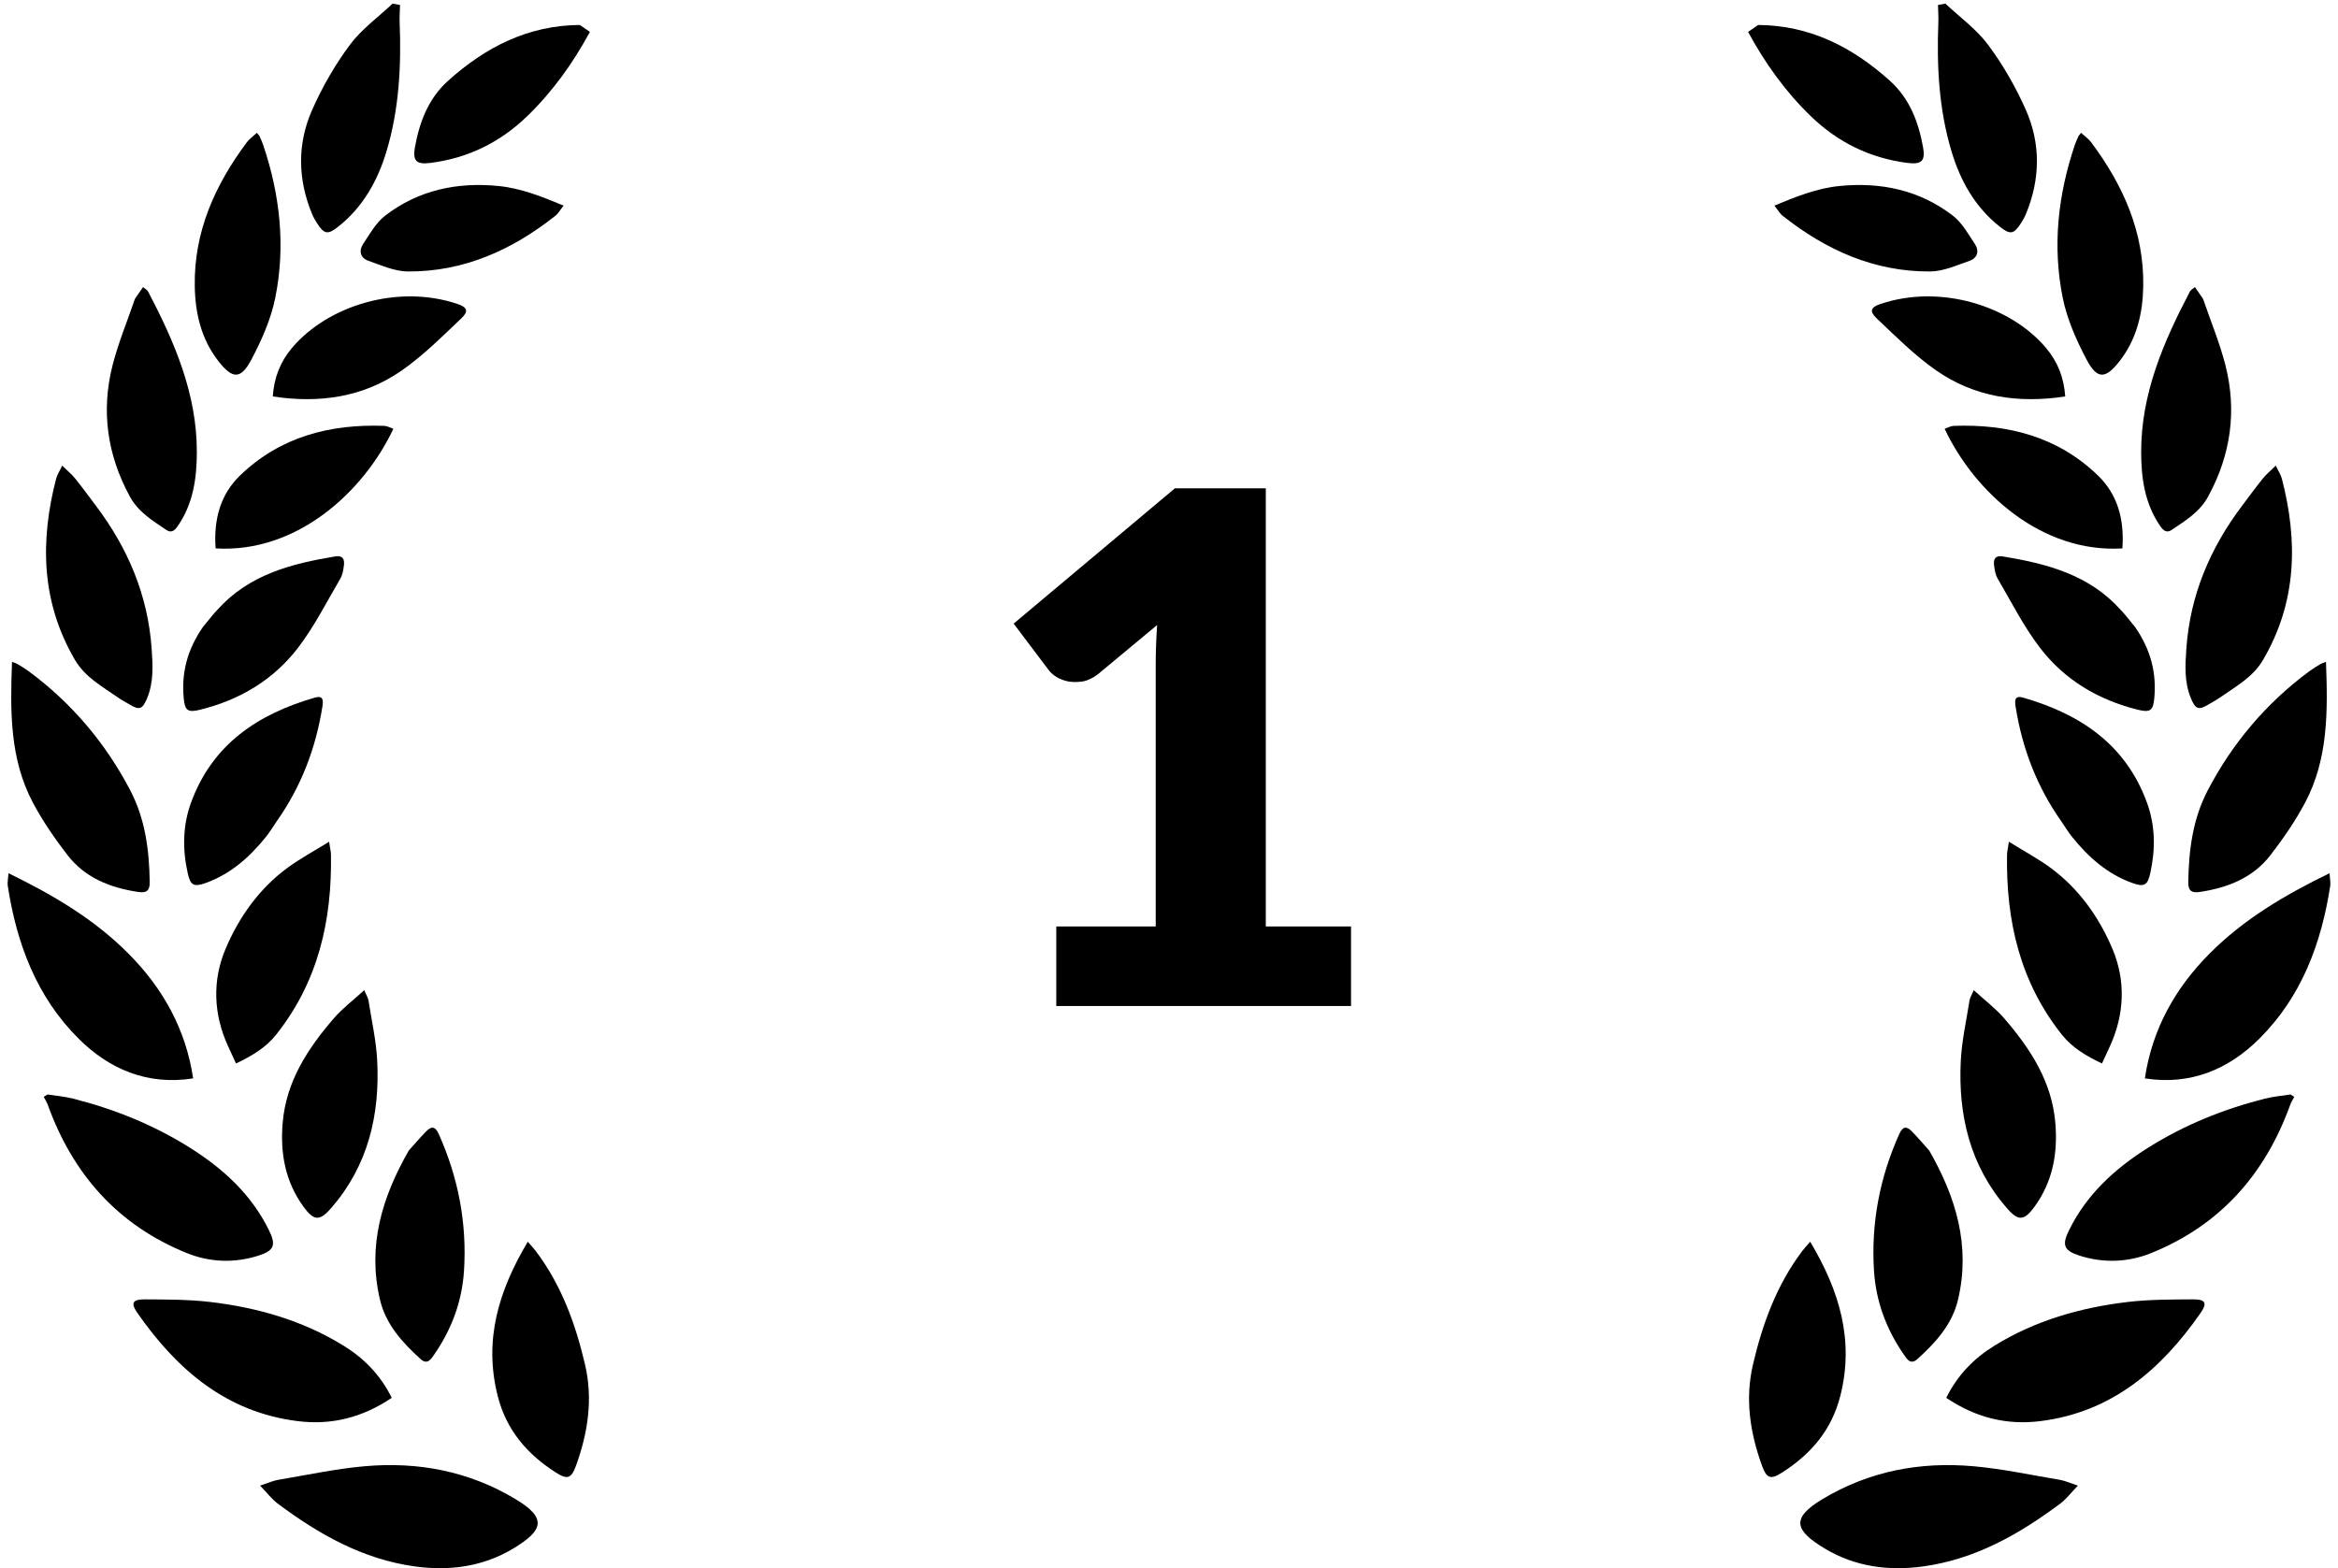
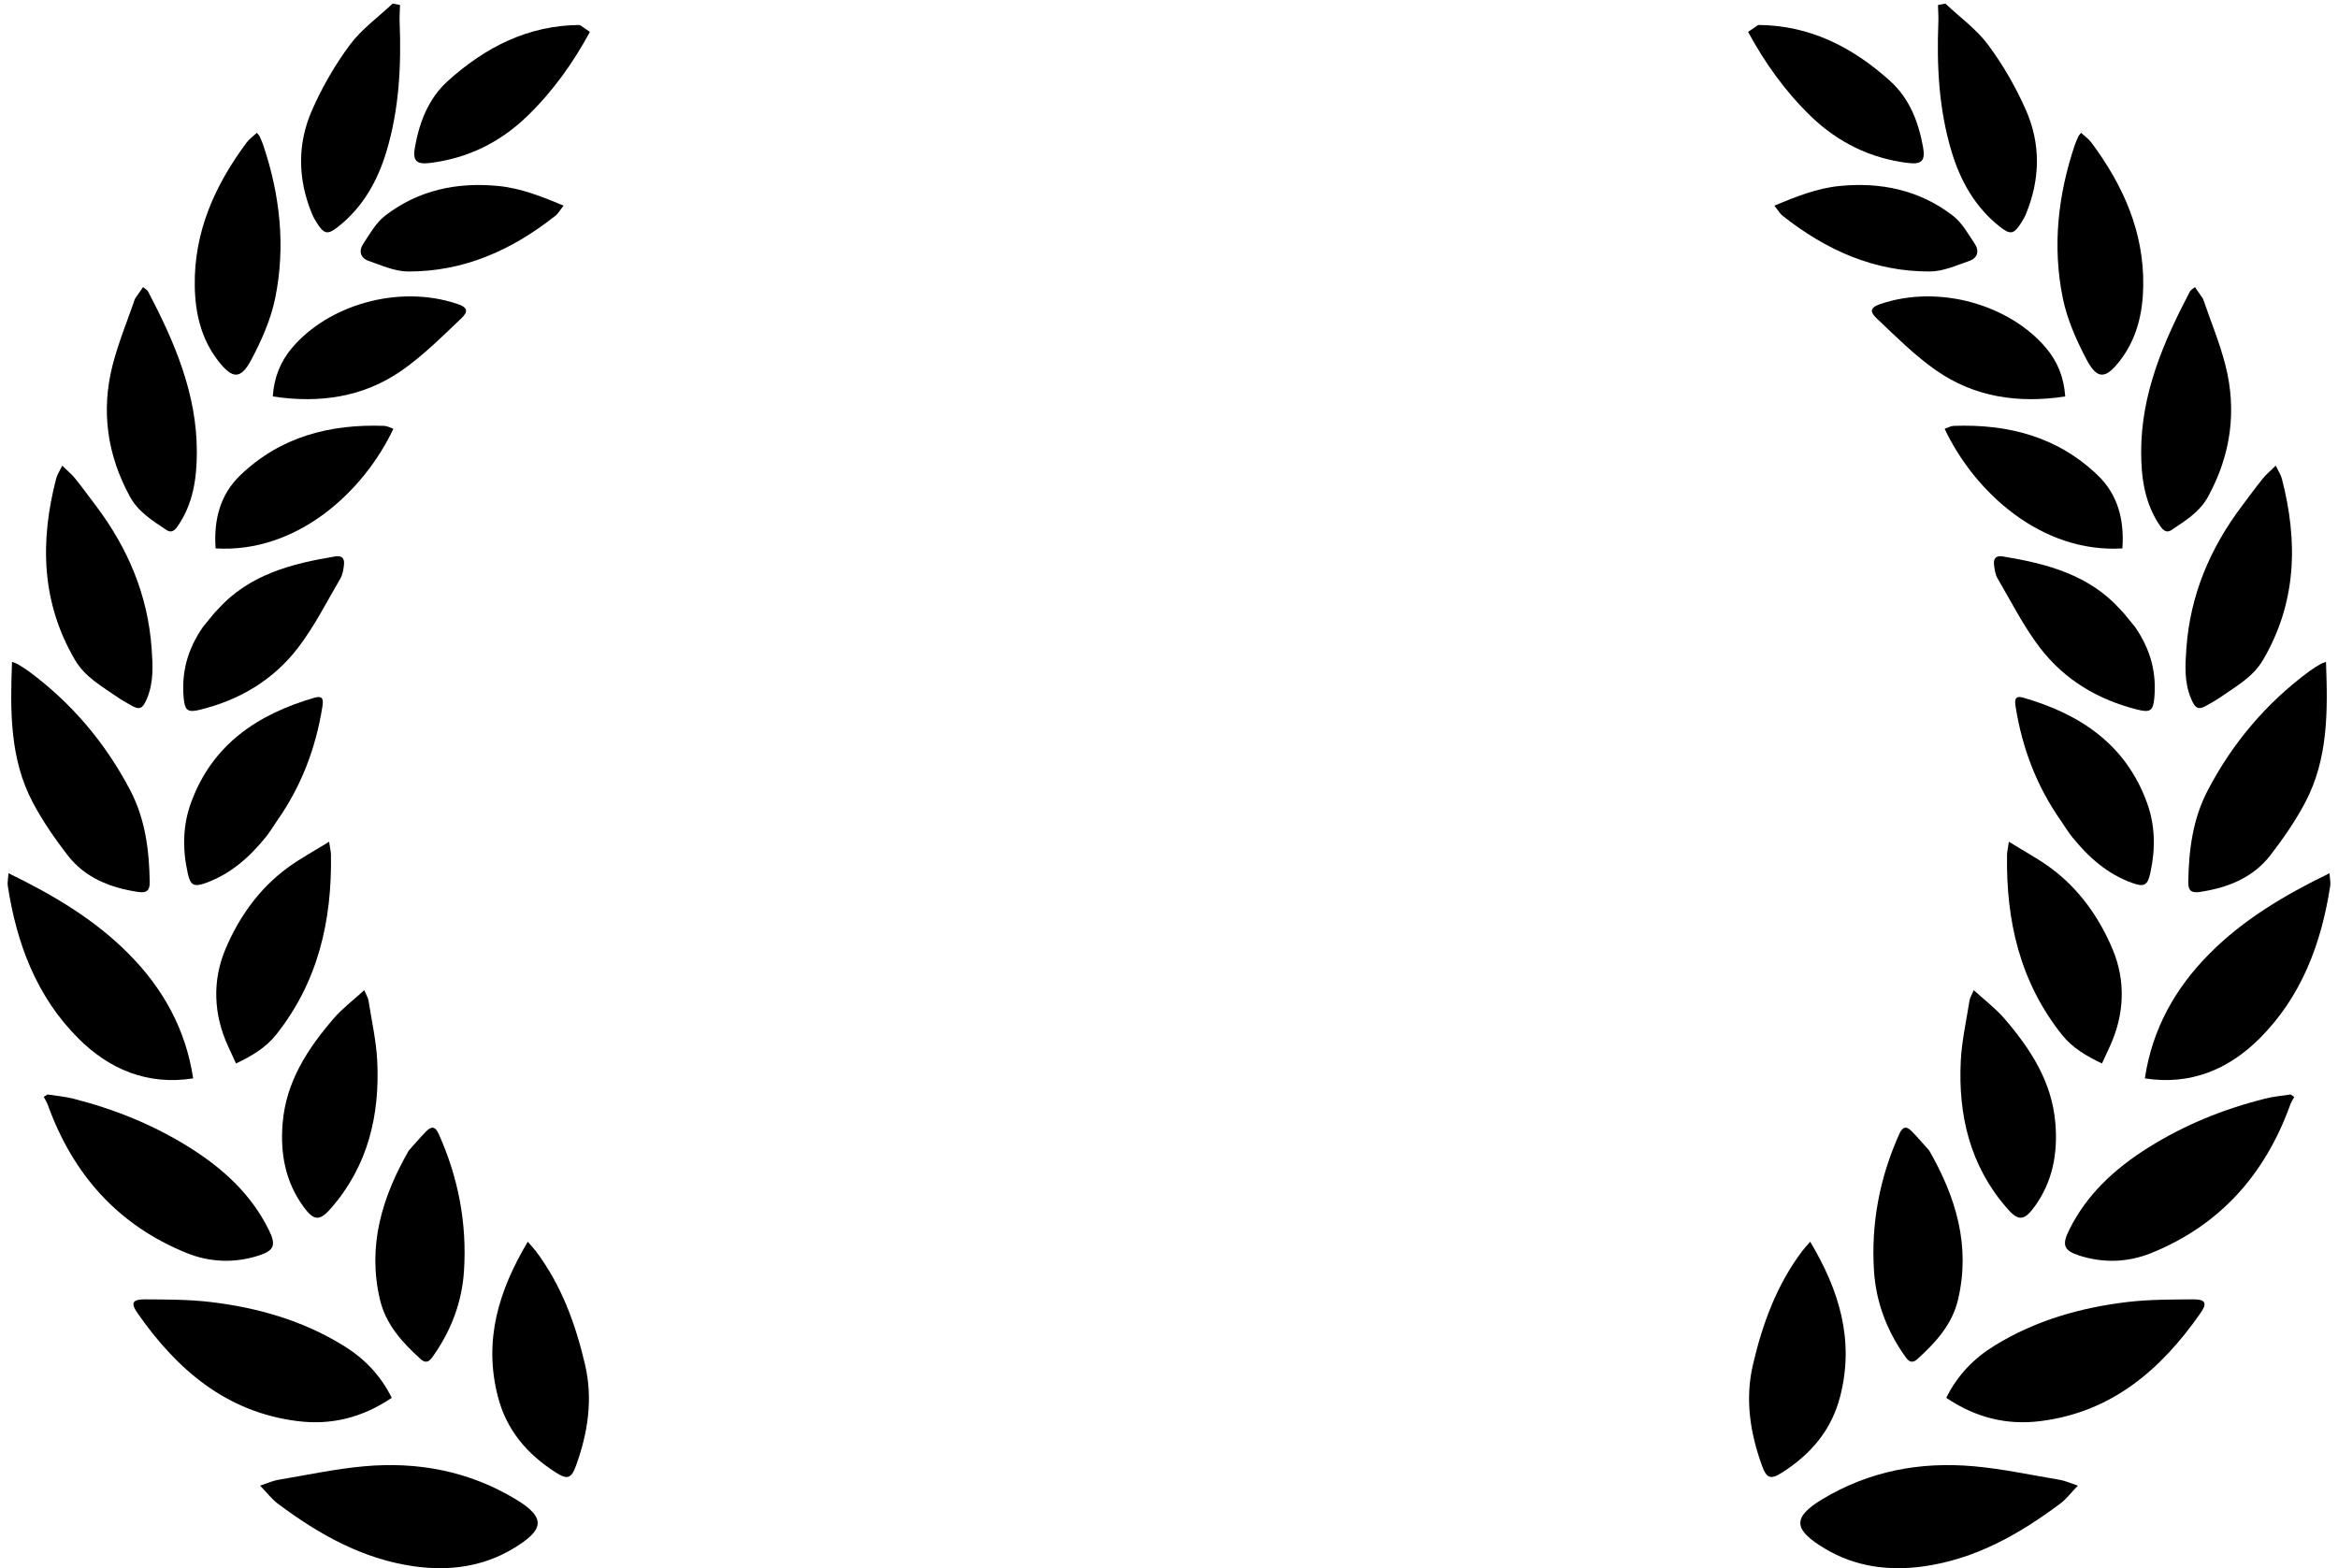
<svg xmlns="http://www.w3.org/2000/svg" width="79" height="53" viewBox="0 0 79 53" fill="none">
-   <path d="M45.651 31.312V34H35.691V31.312H39.051V22.492C39.051 22.268 39.055 22.044 39.063 21.82C39.071 21.588 39.083 21.356 39.099 21.124L37.107 22.78C36.931 22.916 36.755 23 36.579 23.032C36.411 23.056 36.251 23.056 36.099 23.032C35.947 23 35.811 22.948 35.691 22.876C35.571 22.796 35.483 22.716 35.427 22.636L34.251 21.076L39.699 16.504H42.771V31.312H45.651Z" fill="black" />
  <path fill-rule="evenodd" clip-rule="evenodd" d="M74.441 10.102C74.696 10.849 75.002 11.583 75.197 12.346C75.589 13.892 75.378 15.376 74.611 16.783C74.327 17.305 73.847 17.594 73.382 17.908C73.21 18.024 73.099 17.933 72.992 17.777C72.47 17.021 72.35 16.156 72.349 15.277C72.346 13.309 73.102 11.56 73.993 9.858C74.026 9.794 74.108 9.754 74.167 9.703C74.258 9.837 74.349 9.97 74.441 10.102Z" fill="black" />
  <path fill-rule="evenodd" clip-rule="evenodd" d="M59.408 0.844C61.154 0.855 62.597 1.592 63.862 2.733C64.524 3.329 64.825 4.122 64.979 4.973C65.063 5.439 64.931 5.567 64.453 5.506C63.196 5.346 62.112 4.819 61.196 3.936C60.328 3.099 59.639 2.133 59.067 1.078C59.18 1 59.294 0.922 59.408 0.844Z" fill="black" />
  <path fill-rule="evenodd" clip-rule="evenodd" d="M70.211 50.21C69.964 50.465 69.813 50.669 69.62 50.813C68.227 51.855 66.74 52.698 64.981 52.94C63.808 53.101 62.679 52.949 61.659 52.336C60.648 51.727 60.501 51.314 61.573 50.67C63.161 49.715 64.881 49.393 66.692 49.555C67.672 49.643 68.641 49.853 69.614 50.016C69.777 50.044 69.933 50.118 70.211 50.21Z" fill="black" />
  <path fill-rule="evenodd" clip-rule="evenodd" d="M65.763 47.242C66.144 46.473 66.697 45.907 67.392 45.479C68.775 44.626 70.302 44.191 71.898 44.002C72.624 43.917 73.362 43.919 74.095 43.914C74.525 43.911 74.593 44.036 74.353 44.38C73.019 46.291 71.355 47.728 68.943 48.029C67.81 48.171 66.76 47.915 65.763 47.242Z" fill="black" />
  <path fill-rule="evenodd" clip-rule="evenodd" d="M77.522 37.07C77.475 37.161 77.418 37.248 77.384 37.343C76.536 39.69 75.011 41.413 72.684 42.351C71.906 42.665 71.068 42.696 70.253 42.432C69.732 42.263 69.668 42.074 69.911 41.579C70.507 40.364 71.461 39.495 72.588 38.786C73.813 38.016 75.135 37.483 76.532 37.13C76.814 37.059 77.108 37.034 77.396 36.989C77.438 37.016 77.48 37.043 77.522 37.07Z" fill="black" />
  <path fill-rule="evenodd" clip-rule="evenodd" d="M72.474 36.446C72.72 34.786 73.497 33.4 74.653 32.235C75.799 31.08 77.181 30.257 78.713 29.512C78.727 29.722 78.754 29.832 78.738 29.935C78.439 31.884 77.767 33.681 76.353 35.094C75.303 36.143 74.015 36.686 72.474 36.446Z" fill="black" />
  <path fill-rule="evenodd" clip-rule="evenodd" d="M78.594 22.368C78.657 24.038 78.671 25.65 77.888 27.128C77.557 27.752 77.149 28.342 76.718 28.901C76.124 29.669 75.277 30.002 74.339 30.144C74.052 30.188 73.936 30.107 73.941 29.811C73.957 28.731 74.092 27.678 74.601 26.706C75.441 25.104 76.58 23.758 78.035 22.683C78.155 22.595 78.284 22.519 78.411 22.441C78.447 22.419 78.491 22.408 78.594 22.368Z" fill="black" />
  <path fill-rule="evenodd" clip-rule="evenodd" d="M76.897 15.737C76.991 15.933 77.069 16.048 77.103 16.176C77.652 18.297 77.609 20.356 76.466 22.305C76.117 22.898 75.534 23.207 75.002 23.581C74.881 23.666 74.746 23.734 74.619 23.811C74.292 24.01 74.185 23.969 74.033 23.607C73.802 23.057 73.836 22.485 73.877 21.91C74.005 20.112 74.678 18.529 75.752 17.102C75.986 16.791 76.217 16.475 76.46 16.172C76.572 16.033 76.713 15.918 76.897 15.737Z" fill="black" />
  <path fill-rule="evenodd" clip-rule="evenodd" d="M61.166 41.966C62.155 43.624 62.66 45.295 62.183 47.178C61.889 48.335 61.189 49.145 60.22 49.765C59.829 50.016 59.694 49.971 59.535 49.53C59.135 48.419 58.958 47.289 59.233 46.113C59.555 44.736 60.033 43.429 60.892 42.287C60.967 42.188 61.052 42.099 61.166 41.966Z" fill="black" />
  <path fill-rule="evenodd" clip-rule="evenodd" d="M65.188 38.885C66.095 40.467 66.587 42.104 66.163 43.916C65.966 44.761 65.407 45.371 64.788 45.932C64.559 46.139 64.437 45.936 64.328 45.778C63.741 44.929 63.389 43.989 63.322 42.957C63.218 41.345 63.513 39.803 64.175 38.327C64.295 38.059 64.424 38.057 64.6 38.236C64.807 38.448 65 38.676 65.188 38.885Z" fill="black" />
  <path fill-rule="evenodd" clip-rule="evenodd" d="M67.88 28.448C68.393 28.767 68.855 29.014 69.275 29.321C70.245 30.03 70.931 31.004 71.384 32.082C71.83 33.144 71.789 34.284 71.29 35.366C71.205 35.55 71.12 35.735 71.025 35.942C70.498 35.691 70.027 35.416 69.676 34.976C68.252 33.191 67.779 31.113 67.817 28.881C67.819 28.78 67.846 28.68 67.88 28.448Z" fill="black" />
  <path fill-rule="evenodd" clip-rule="evenodd" d="M70.32 4.489C70.439 4.601 70.572 4.691 70.663 4.813C71.736 6.254 72.449 7.831 72.419 9.671C72.404 10.584 72.204 11.448 71.632 12.19C71.148 12.816 70.865 12.837 70.501 12.146C70.158 11.494 69.847 10.792 69.701 10.075C69.344 8.32 69.538 6.58 70.112 4.885C70.145 4.787 70.189 4.693 70.232 4.6C70.246 4.571 70.273 4.548 70.32 4.489Z" fill="black" />
  <path fill-rule="evenodd" clip-rule="evenodd" d="M66.692 33.464C67.069 33.809 67.434 34.084 67.726 34.422C68.605 35.444 69.331 36.55 69.449 37.951C69.536 38.982 69.36 39.943 68.738 40.793C68.385 41.273 68.189 41.269 67.803 40.822C66.564 39.39 66.163 37.69 66.254 35.852C66.288 35.168 66.444 34.491 66.549 33.812C66.562 33.728 66.614 33.65 66.692 33.464Z" fill="black" />
  <path fill-rule="evenodd" clip-rule="evenodd" d="M65.734 0.122C66.221 0.582 66.785 0.986 67.178 1.516C67.68 2.191 68.11 2.94 68.451 3.71C68.96 4.858 68.941 6.053 68.459 7.225C68.416 7.33 68.358 7.432 68.297 7.528C68.048 7.921 67.928 7.944 67.568 7.658C66.736 6.999 66.241 6.113 65.942 5.12C65.515 3.699 65.437 2.232 65.496 0.755C65.504 0.561 65.488 0.364 65.484 0.169C65.567 0.154 65.65 0.138 65.734 0.122Z" fill="black" />
  <path fill-rule="evenodd" clip-rule="evenodd" d="M69.644 27.748C68.824 26.585 68.33 25.289 68.107 23.886C68.074 23.679 68.067 23.491 68.368 23.579C70.289 24.134 71.825 25.156 72.544 27.124C72.827 27.896 72.836 28.697 72.659 29.5C72.567 29.924 72.455 29.99 72.034 29.837C71.2 29.533 70.563 28.965 70.016 28.286C69.879 28.116 69.767 27.927 69.644 27.748Z" fill="black" />
  <path fill-rule="evenodd" clip-rule="evenodd" d="M72.141 21.187C72.684 21.973 72.869 22.751 72.793 23.591C72.755 24.019 72.654 24.089 72.237 23.986C70.903 23.657 69.763 22.98 68.931 21.894C68.378 21.172 67.963 20.345 67.501 19.556C67.422 19.424 67.397 19.252 67.378 19.095C67.354 18.891 67.427 18.764 67.672 18.805C69.162 19.051 70.593 19.422 71.656 20.611C71.701 20.662 71.751 20.71 71.795 20.764C71.933 20.931 72.071 21.101 72.141 21.187Z" fill="black" />
  <path fill-rule="evenodd" clip-rule="evenodd" d="M71.715 18.534C68.982 18.7 66.721 16.639 65.709 14.493C65.813 14.457 65.913 14.396 66.014 14.393C67.847 14.326 69.521 14.757 70.878 16.059C71.567 16.72 71.782 17.575 71.715 18.534Z" fill="black" />
  <path fill-rule="evenodd" clip-rule="evenodd" d="M69.783 13.399C68.198 13.64 66.719 13.424 65.421 12.518C64.696 12.012 64.059 11.373 63.413 10.761C63.156 10.518 63.21 10.385 63.541 10.273C65.556 9.594 67.926 10.325 69.135 11.76C69.522 12.218 69.739 12.752 69.783 13.399Z" fill="black" />
  <path fill-rule="evenodd" clip-rule="evenodd" d="M59.956 6.949C60.7 6.64 61.397 6.362 62.156 6.286C63.554 6.148 64.858 6.422 65.983 7.286C66.296 7.526 66.506 7.909 66.732 8.249C66.884 8.477 66.819 8.721 66.555 8.813C66.118 8.964 65.666 9.172 65.219 9.175C63.33 9.186 61.699 8.451 60.238 7.295C60.136 7.216 60.07 7.091 59.956 6.949Z" fill="black" />
  <path fill-rule="evenodd" clip-rule="evenodd" d="M4.559 10.102C4.304 10.849 3.998 11.583 3.803 12.346C3.411 13.892 3.622 15.376 4.389 16.783C4.673 17.305 5.153 17.594 5.618 17.908C5.79 18.024 5.901 17.933 6.008 17.777C6.53 17.021 6.65 16.156 6.651 15.277C6.654 13.309 5.898 11.56 5.007 9.858C4.974 9.794 4.892 9.754 4.833 9.703C4.742 9.837 4.651 9.97 4.559 10.102Z" fill="black" />
  <path fill-rule="evenodd" clip-rule="evenodd" d="M19.592 0.844C17.846 0.855 16.403 1.592 15.137 2.733C14.476 3.329 14.175 4.122 14.021 4.973C13.937 5.439 14.069 5.567 14.547 5.506C15.804 5.346 16.888 4.819 17.804 3.936C18.672 3.099 19.361 2.133 19.933 1.078C19.82 1 19.706 0.922 19.592 0.844Z" fill="black" />
  <path fill-rule="evenodd" clip-rule="evenodd" d="M8.789 50.21C9.036 50.465 9.187 50.669 9.38 50.813C10.773 51.855 12.26 52.698 14.019 52.94C15.192 53.101 16.321 52.949 17.341 52.336C18.352 51.727 18.499 51.314 17.427 50.67C15.839 49.715 14.119 49.393 12.308 49.555C11.328 49.643 10.359 49.853 9.386 50.016C9.223 50.044 9.067 50.118 8.789 50.21Z" fill="black" />
  <path fill-rule="evenodd" clip-rule="evenodd" d="M13.237 47.242C12.856 46.473 12.303 45.907 11.608 45.479C10.225 44.626 8.698 44.191 7.101 44.002C6.376 43.917 5.638 43.919 4.905 43.914C4.475 43.911 4.407 44.036 4.647 44.38C5.981 46.291 7.645 47.728 10.057 48.029C11.19 48.171 12.24 47.915 13.237 47.242Z" fill="black" />
  <path fill-rule="evenodd" clip-rule="evenodd" d="M1.478 37.07C1.524 37.161 1.582 37.248 1.616 37.343C2.464 39.69 3.989 41.413 6.316 42.351C7.094 42.665 7.932 42.696 8.747 42.432C9.268 42.263 9.332 42.074 9.089 41.579C8.493 40.364 7.539 39.495 6.412 38.786C5.187 38.016 3.865 37.483 2.468 37.13C2.186 37.059 1.892 37.034 1.604 36.989C1.562 37.016 1.52 37.043 1.478 37.07Z" fill="black" />
  <path fill-rule="evenodd" clip-rule="evenodd" d="M6.526 36.446C6.28 34.786 5.503 33.4 4.347 32.235C3.201 31.08 1.819 30.257 0.287 29.512C0.273 29.722 0.246 29.832 0.262 29.935C0.561 31.884 1.233 33.681 2.647 35.094C3.697 36.143 4.985 36.686 6.526 36.446Z" fill="black" />
  <path fill-rule="evenodd" clip-rule="evenodd" d="M0.406 22.368C0.343 24.038 0.328 25.65 1.112 27.128C1.443 27.752 1.851 28.342 2.282 28.901C2.876 29.669 3.723 30.002 4.661 30.144C4.948 30.188 5.064 30.107 5.059 29.811C5.043 28.731 4.908 27.678 4.399 26.706C3.559 25.104 2.42 23.758 0.965 22.683C0.845 22.595 0.716 22.519 0.589 22.441C0.553 22.419 0.509 22.408 0.406 22.368Z" fill="black" />
  <path fill-rule="evenodd" clip-rule="evenodd" d="M2.103 15.737C2.009 15.933 1.931 16.048 1.897 16.176C1.348 18.297 1.392 20.356 2.534 22.305C2.883 22.898 3.466 23.207 3.998 23.581C4.119 23.666 4.254 23.734 4.381 23.811C4.708 24.01 4.815 23.969 4.967 23.607C5.198 23.057 5.164 22.485 5.123 21.91C4.995 20.112 4.322 18.529 3.248 17.102C3.014 16.791 2.783 16.475 2.54 16.172C2.428 16.033 2.287 15.918 2.103 15.737Z" fill="black" />
  <path fill-rule="evenodd" clip-rule="evenodd" d="M17.834 41.966C16.845 43.624 16.34 45.295 16.817 47.178C17.11 48.335 17.811 49.145 18.78 49.765C19.171 50.016 19.306 49.971 19.465 49.53C19.865 48.419 20.042 47.289 19.767 46.113C19.445 44.736 18.967 43.429 18.108 42.287C18.033 42.188 17.948 42.099 17.834 41.966Z" fill="black" />
  <path fill-rule="evenodd" clip-rule="evenodd" d="M13.812 38.885C12.905 40.467 12.413 42.104 12.837 43.916C13.034 44.761 13.593 45.371 14.212 45.932C14.441 46.139 14.563 45.936 14.672 45.778C15.259 44.929 15.611 43.989 15.678 42.957C15.782 41.345 15.487 39.803 14.825 38.327C14.705 38.059 14.576 38.057 14.4 38.236C14.193 38.448 14 38.676 13.812 38.885Z" fill="black" />
  <path fill-rule="evenodd" clip-rule="evenodd" d="M11.12 28.448C10.607 28.767 10.145 29.014 9.725 29.321C8.755 30.03 8.069 31.004 7.616 32.082C7.17 33.144 7.211 34.284 7.71 35.366C7.795 35.55 7.88 35.735 7.975 35.942C8.502 35.691 8.973 35.416 9.324 34.976C10.748 33.191 11.221 31.113 11.183 28.881C11.181 28.78 11.154 28.68 11.12 28.448Z" fill="black" />
  <path fill-rule="evenodd" clip-rule="evenodd" d="M8.68 4.489C8.56 4.601 8.428 4.691 8.337 4.813C7.264 6.254 6.551 7.831 6.581 9.671C6.596 10.584 6.796 11.448 7.368 12.19C7.851 12.816 8.135 12.837 8.498 12.146C8.842 11.494 9.153 10.792 9.299 10.075C9.656 8.32 9.462 6.58 8.888 4.885C8.855 4.787 8.811 4.693 8.768 4.6C8.754 4.571 8.727 4.548 8.68 4.489Z" fill="black" />
  <path fill-rule="evenodd" clip-rule="evenodd" d="M12.308 33.464C11.931 33.809 11.566 34.084 11.274 34.422C10.395 35.444 9.669 36.55 9.551 37.951C9.464 38.982 9.64 39.943 10.262 40.793C10.614 41.273 10.811 41.269 11.197 40.822C12.436 39.39 12.837 37.69 12.746 35.852C12.712 35.168 12.556 34.491 12.451 33.812C12.438 33.728 12.386 33.65 12.308 33.464Z" fill="black" />
  <path fill-rule="evenodd" clip-rule="evenodd" d="M13.266 0.122C12.779 0.582 12.215 0.986 11.822 1.516C11.32 2.191 10.89 2.94 10.549 3.71C10.04 4.858 10.059 6.053 10.541 7.225C10.584 7.33 10.642 7.432 10.703 7.528C10.952 7.921 11.072 7.944 11.432 7.658C12.264 6.999 12.759 6.113 13.058 5.12C13.485 3.699 13.563 2.232 13.504 0.755C13.496 0.561 13.512 0.364 13.517 0.169C13.433 0.154 13.35 0.138 13.266 0.122Z" fill="black" />
  <path fill-rule="evenodd" clip-rule="evenodd" d="M9.356 27.748C10.176 26.585 10.67 25.289 10.893 23.886C10.926 23.679 10.933 23.491 10.632 23.579C8.711 24.134 7.175 25.156 6.456 27.124C6.173 27.896 6.164 28.697 6.341 29.5C6.433 29.924 6.545 29.99 6.966 29.837C7.8 29.533 8.437 28.965 8.984 28.286C9.121 28.116 9.233 27.927 9.356 27.748Z" fill="black" />
  <path fill-rule="evenodd" clip-rule="evenodd" d="M6.859 21.187C6.316 21.973 6.131 22.751 6.207 23.591C6.245 24.019 6.346 24.089 6.763 23.986C8.097 23.657 9.237 22.98 10.069 21.894C10.622 21.172 11.037 20.345 11.499 19.556C11.578 19.424 11.603 19.252 11.622 19.095C11.646 18.891 11.573 18.764 11.328 18.805C9.838 19.051 8.407 19.422 7.344 20.611C7.299 20.662 7.249 20.71 7.205 20.764C7.066 20.931 6.929 21.101 6.859 21.187Z" fill="black" />
  <path fill-rule="evenodd" clip-rule="evenodd" d="M7.285 18.534C10.018 18.7 12.279 16.639 13.291 14.493C13.187 14.457 13.087 14.396 12.986 14.393C11.153 14.326 9.479 14.757 8.122 16.059C7.433 16.72 7.218 17.575 7.285 18.534Z" fill="black" />
  <path fill-rule="evenodd" clip-rule="evenodd" d="M9.217 13.399C10.802 13.64 12.281 13.424 13.579 12.518C14.304 12.012 14.941 11.373 15.586 10.761C15.844 10.518 15.79 10.385 15.459 10.273C13.444 9.594 11.074 10.325 9.865 11.76C9.478 12.218 9.261 12.752 9.217 13.399Z" fill="black" />
  <path fill-rule="evenodd" clip-rule="evenodd" d="M19.044 6.949C18.3 6.64 17.604 6.362 16.844 6.286C15.446 6.148 14.142 6.422 13.017 7.286C12.704 7.526 12.494 7.909 12.268 8.249C12.116 8.477 12.181 8.721 12.445 8.813C12.882 8.964 13.334 9.172 13.781 9.175C15.67 9.186 17.302 8.451 18.762 7.295C18.864 7.216 18.93 7.091 19.044 6.949Z" fill="black" />
</svg>